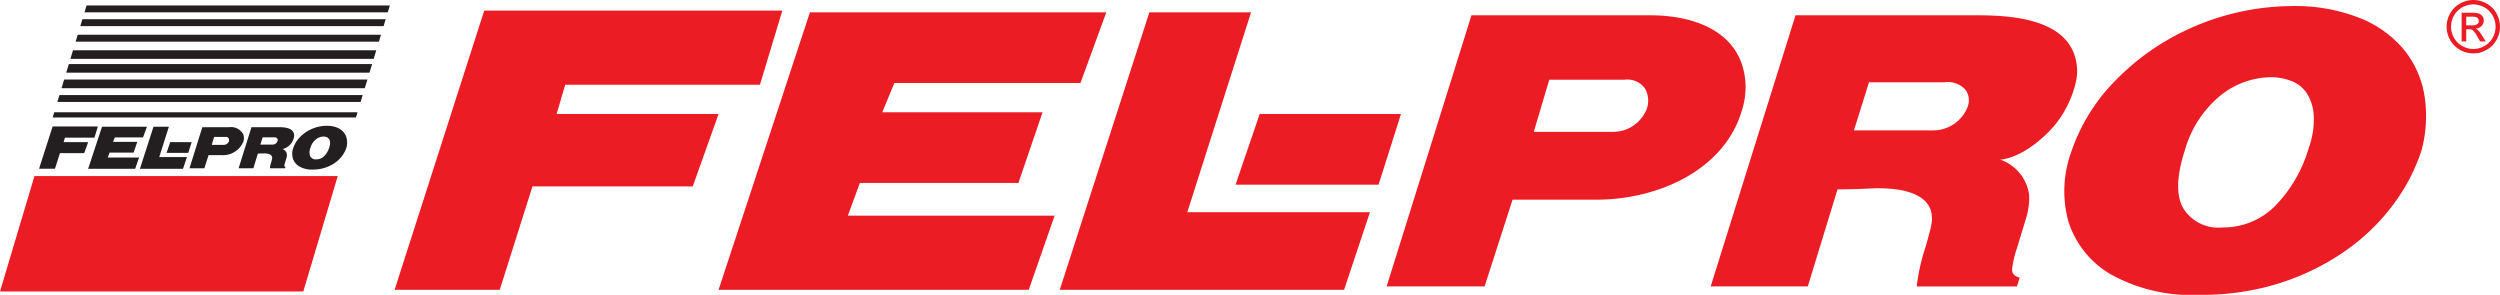
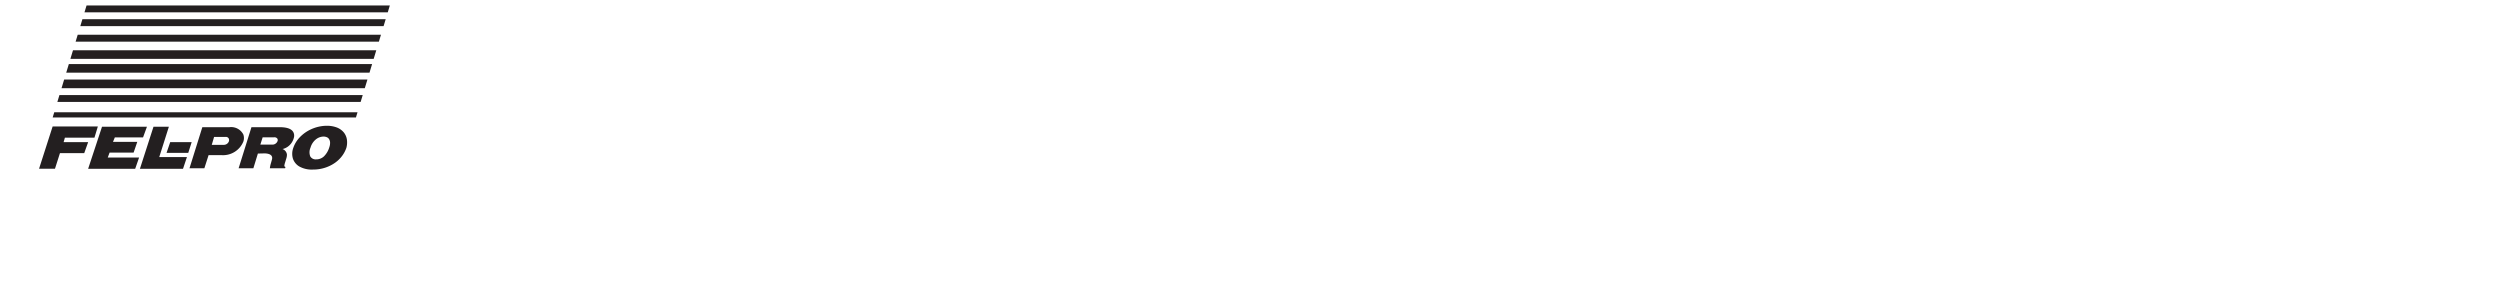
<svg xmlns="http://www.w3.org/2000/svg" viewBox="0 0 187.086 22.062" fill-rule="evenodd">
-   <path d="M2.579 13.174h22.696l-2.579 8.64H0zM185.09 0a2.05 2.05 0 0 1 .982.258 1.83 1.83 0 0 1 .746.739 2.048 2.048 0 0 1 .268 1.002 2.012 2.012 0 0 1-.264.993 1.857 1.857 0 0 1-.738.74 2.01 2.01 0 0 1-1.988 0 1.86 1.86 0 0 1-.74-.74 1.997 1.997 0 0 1 .004-1.995 1.84 1.84 0 0 1 .748-.739A2.047 2.047 0 0 1 185.09 0h0zm0 .331a1.7 1.7 0 0 0-.82.216 1.55 1.55 0 0 0-.623.616 1.687 1.687 0 0 0-.225.836 1.67 1.67 0 0 0 .221.827 1.57 1.57 0 0 0 .618.617 1.665 1.665 0 0 0 1.658 0 1.55 1.55 0 0 0 .616-.617 1.671 1.671 0 0 0-.003-1.663 1.54 1.54 0 0 0-.623-.616 1.706 1.706 0 0 0-.818-.216h-.001zm-.877 2.772V.953h.738a1.805 1.805 0 0 1 .549.059.53.53 0 0 1 .27.208.556.556 0 0 1 .101.316.573.573 0 0 1-.168.41.662.662 0 0 1-.447.196.585.585 0 0 1 .183.114 2.45 2.45 0 0 1 .318.426l.262.42h-.424l-.191-.339a1.734 1.734 0 0 0-.362-.5.441.441 0 0 0-.278-.074h-.203v.913h-.347zm.347-1.209h.421a.683.683 0 0 0 .411-.09.31.31 0 0 0 .057-.41.318.318 0 0 0-.146-.112 1.083 1.083 0 0 0-.349-.037h-.394v.649h0zm-74.444-.75l-6.35 20.291h7.333l2.093-6.494h6.322c4.421 0 9.542-2.131 10.857-6.736a5.552 5.552 0 0 0-.015-3.397c-.977-2.843-4.169-3.664-6.85-3.664h-13.39zm-6.951 12.675l1.676-5.287H94.267l-1.805 5.287h10.703zm-65.767 7.866l2.45-7.737h11.993l1.934-5.416H41.653l.645-2.192H56.87L58.546.795h-22.31L29.53 21.686h7.866zM139.867 6.154h5.671a1.769 1.769 0 0 1 1.549.564 1.36 1.36 0 0 1 .177 1.237 2.765 2.765 0 0 1-2.588 1.801h-5.937l1.127-3.601h0zm-5.5-5.01l-6.35 20.291h7.267l2.227-7.265q1.205 0 2.409-.063c2.074-.107 5.193.216 4.577 2.881q-.187.814-.536 1.926a14.411 14.411 0 0 0-.524 2.521h7.499l.206-.658q-.615-.157-.564-.689a8.311 8.311 0 0 1 .364-1.534l.67-2.192a5.181 5.181 0 0 0 .238-1.769 3.248 3.248 0 0 0-2.158-2.646c1.644-.155 3.568-1.789 4.446-3.072a7.966 7.966 0 0 0 1.168-2.568 3.705 3.705 0 0 0-.202-2.536c-1.129-2.431-4.89-2.627-7.163-2.627h-13.574zm-33.781 20.541l1.934-5.803H88.85L93.622.923h-7.609l-6.706 20.762h21.279zM171.401.455a18.862 18.862 0 0 0-7.7 1.754 18.256 18.256 0 0 0-5.609 4.039 13.983 13.983 0 0 0-3.113 5.183 8.564 8.564 0 0 0-.195 5.135 7.043 7.043 0 0 0 3.114 3.93 12.464 12.464 0 0 0 6.798 1.566 19.048 19.048 0 0 0 6.005-.908 18.128 18.128 0 0 0 4.859-2.411 15.58 15.58 0 0 0 3.545-3.444 13.953 13.953 0 0 0 2.097-4.008 9.855 9.855 0 0 0 .261-3.945 7.31 7.31 0 0 0-1.445-3.476 8.212 8.212 0 0 0-3.303-2.474A13.201 13.201 0 0 0 171.4.457h0zm-1.454 5.323a4.2 4.2 0 0 1 1.52.282 2.4 2.4 0 0 1 1.162.924 3.465 3.465 0 0 1 .519 1.644 6.228 6.228 0 0 1-.365 2.411 10.335 10.335 0 0 1-2.566 4.415 5.46 5.46 0 0 1-3.894 1.566 3.078 3.078 0 0 1-2.943-1.44q-.808-1.44.11-4.29a8.18 8.18 0 0 1 2.686-4.149 6.128 6.128 0 0 1 3.772-1.362h0zm-92.96 15.907l1.934-5.545H63.446l.903-2.45h11.864l1.805-5.287H66.025l.903-2.192h13.927L82.789.924h-22.18l-6.835 20.762h23.212zM115.94 5.966h5.625a1.617 1.617 0 0 1 1.536.657 1.854 1.854 0 0 1 .158 1.456 2.704 2.704 0 0 1-2.59 1.788h-5.89l1.161-3.902h0z" fill="#ec1c24" />
  <path d="M15.141 9.517l-.961 3.076h1.113l.316-.984h.96a1.642 1.642 0 0 0 1.645-1.022.83.83 0 0 0-.001-.515 1.022 1.022 0 0 0-1.04-.555zm-1.053 1.921l.255-.801h-1.606l-.274.801zM4.113 12.63l.374-1.172h1.817l.293-.822H4.761l.095-.334h2.212l.255-.84H3.939l-1.017 3.167h1.192zm15.541-2.354h.859a.262.262 0 0 1 .234.087.208.208 0 0 1 .027.186.394.394 0 0 1-.137.188.4.4 0 0 1-.254.086h-.901l.173-.547h-.001zm-.837-.759l-.961 3.076h1.104l.338-1.102.365-.009c.313-.018.786.034.693.437l-.081.293a2.081 2.081 0 0 0-.08.382h1.139l.029-.1c-.061-.016-.089-.048-.083-.102a1.234 1.234 0 0 1 .055-.235l.1-.331a.82.82 0 0 0 .037-.27.499.499 0 0 0-.329-.401 1.13 1.13 0 0 0 .675-.465 1.196 1.196 0 0 0 .175-.39.562.562 0 0 0-.029-.383c-.171-.372-.741-.4-1.085-.4h-2.062zm-5.121 3.113l.293-.876h-2.072l.721-2.272h-1.151l-1.016 3.148zm10.739-3.218a2.878 2.878 0 0 0-1.168.268 2.72 2.72 0 0 0-.85.611 2.154 2.154 0 0 0-.473.787 1.277 1.277 0 0 0-.029.777 1.082 1.082 0 0 0 .469.595 1.897 1.897 0 0 0 1.033.239 2.86 2.86 0 0 0 .91-.139 2.755 2.755 0 0 0 .739-.365 2.364 2.364 0 0 0 .538-.521 2.18 2.18 0 0 0 .319-.608 1.54 1.54 0 0 0 .039-.598 1.115 1.115 0 0 0-.219-.528 1.26 1.26 0 0 0-.502-.376 2.055 2.055 0 0 0-.805-.141h0zm-.222.807a.67.67 0 0 1 .233.044.35.35 0 0 1 .175.14.527.527 0 0 1 .08.248.95.95 0 0 1-.057.368 1.582 1.582 0 0 1-.389.67.826.826 0 0 1-.59.237.464.464 0 0 1-.444-.218.844.844 0 0 1 .013-.652 1.224 1.224 0 0 1 .409-.628.93.93 0 0 1 .571-.208h0zM10.117 12.63l.291-.839H8.063l.137-.372h1.798l.274-.8H8.455l.137-.335h2.112l.293-.802H7.635L6.596 12.63zm5.905-2.383h.855a.241.241 0 0 1 .231.101.29.29 0 0 1 .025.219.408.408 0 0 1-.393.273h-.893l.174-.593h0zM29.174.407l-.156.516H6.322l.156-.516zm-.312 1.032l-.156.516H6.01l.156-.516zM28.51 2.6l-.156.516H5.659l.156-.516H28.51zm-.351 1.161l-.195.645H5.268l.195-.645zm-.312 1.031l-.195.645H4.956l.196-.645h22.695zm-.351 1.161l-.196.645H4.605l.195-.645zm-.352 1.161l-.156.516H4.292l.156-.516zm-.39 1.289l-.117.387H3.942l.117-.387h22.695z" fill="#231f20" />
</svg>